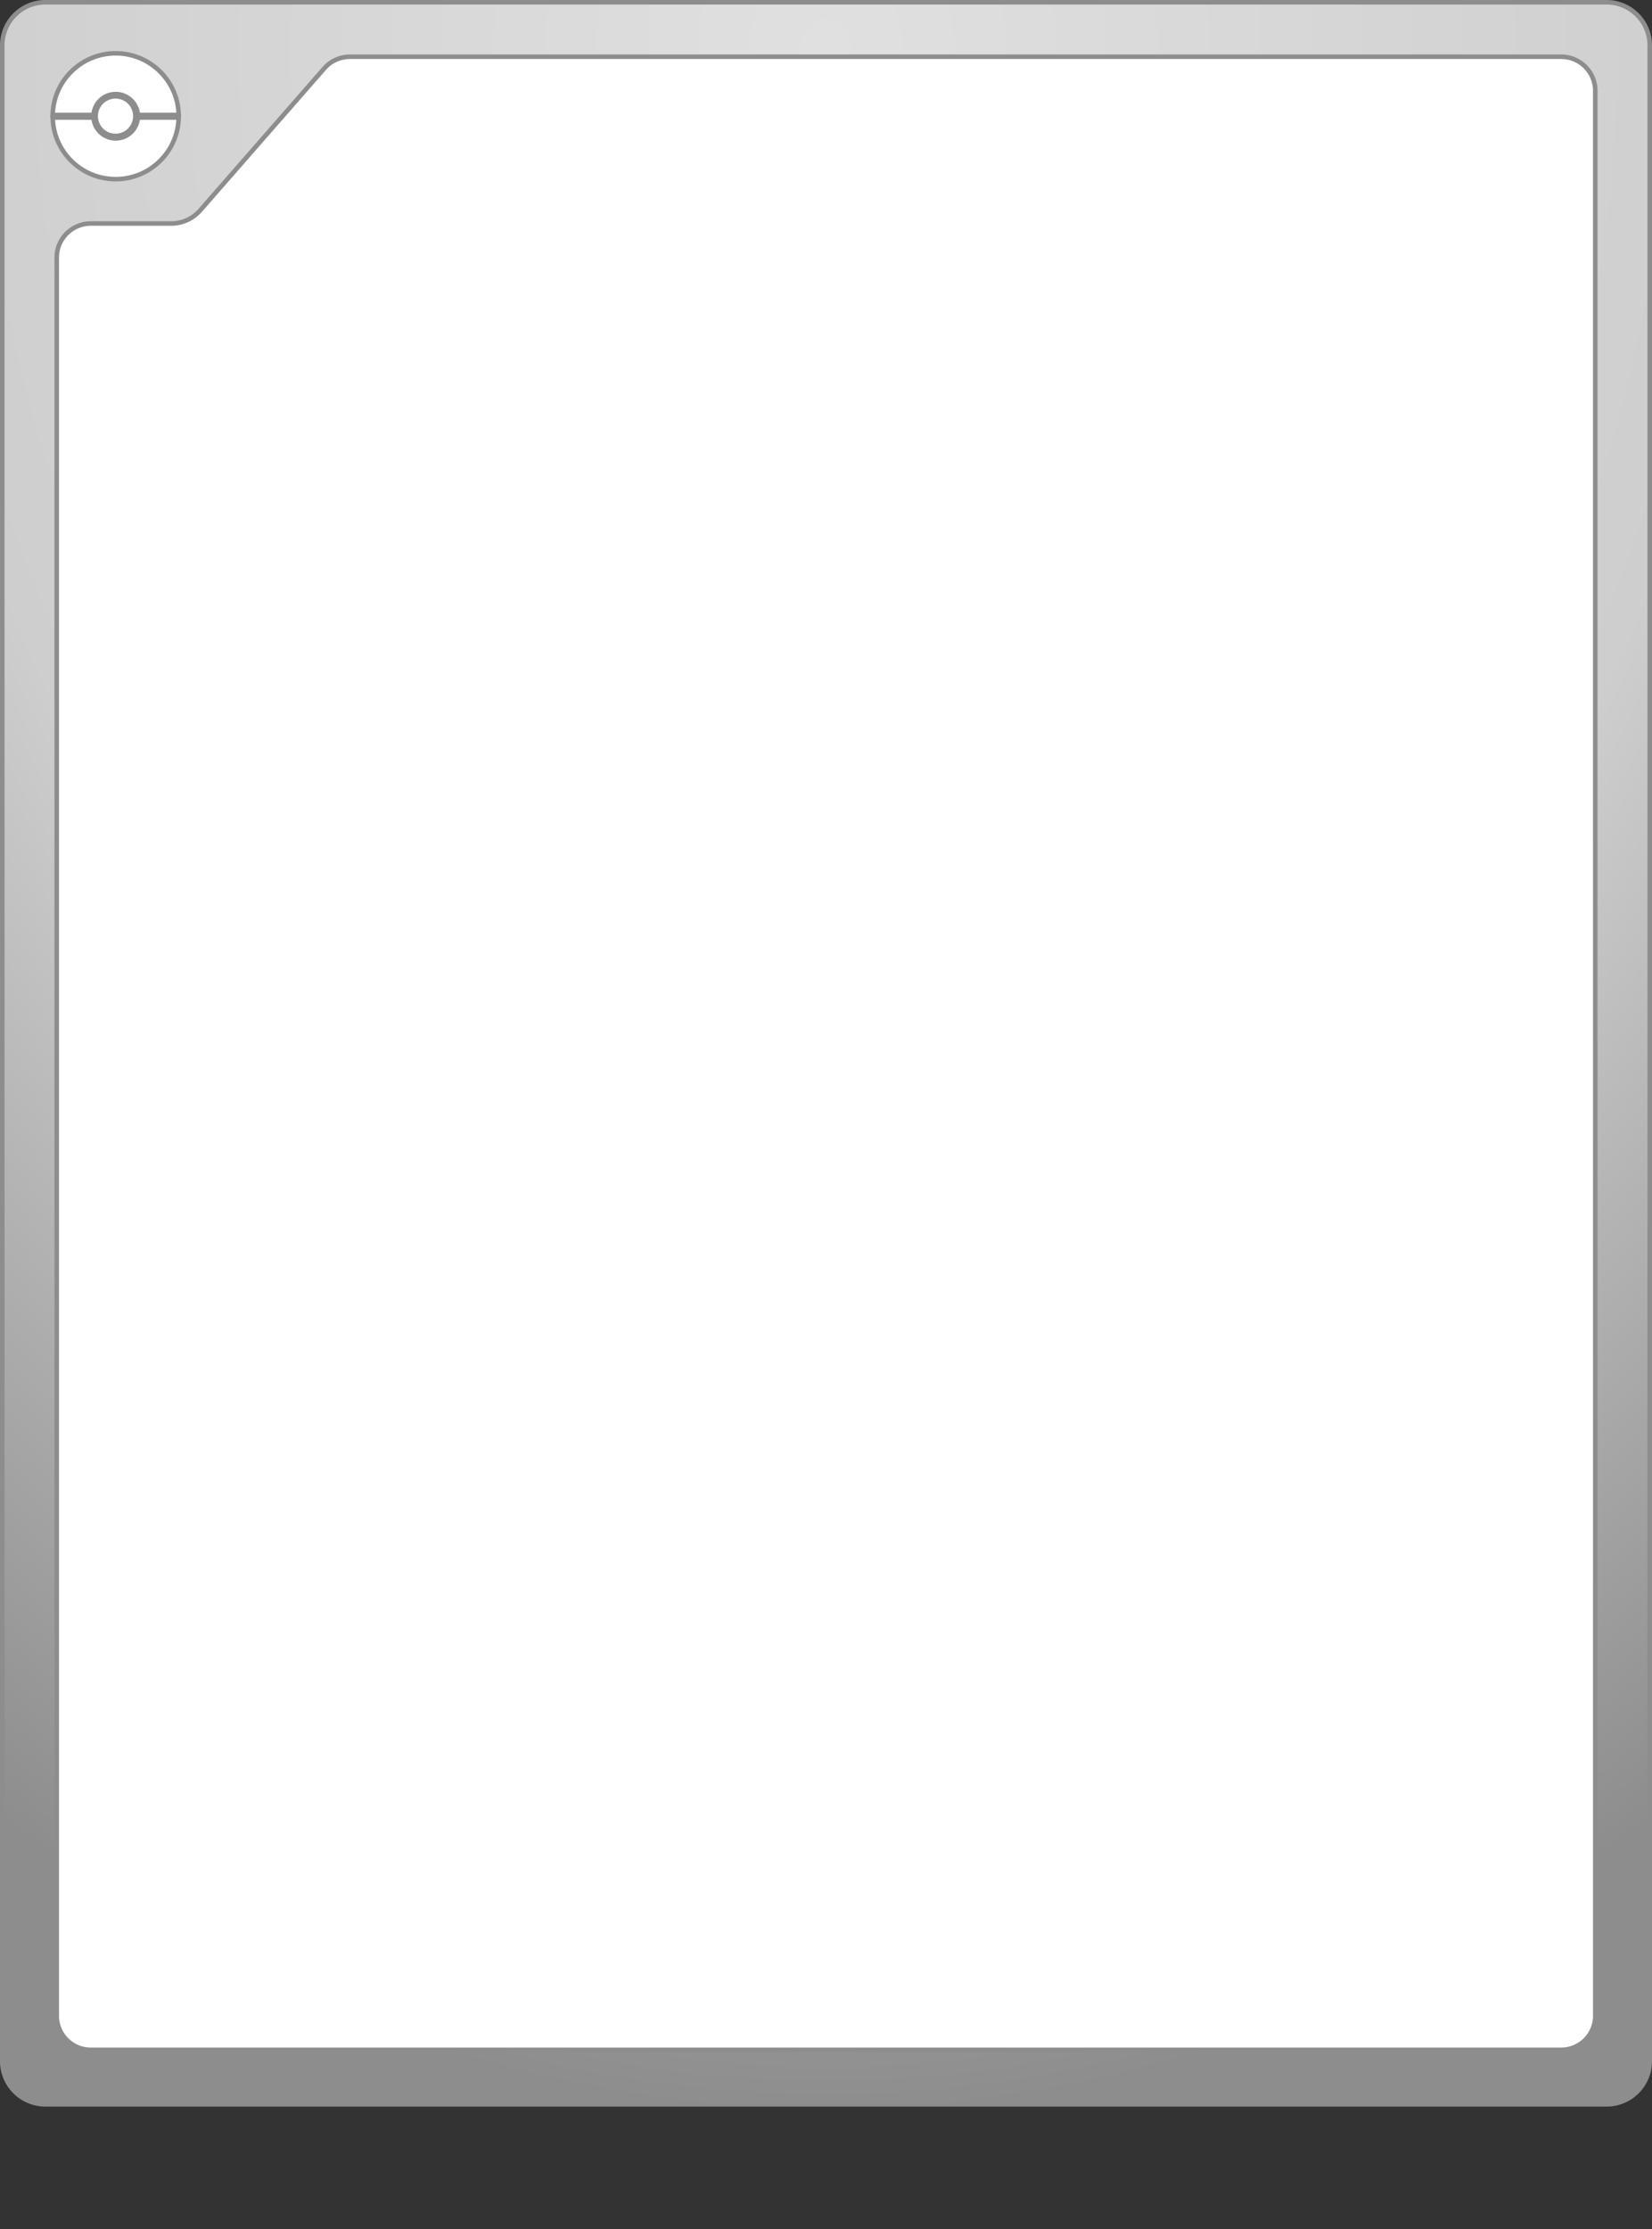
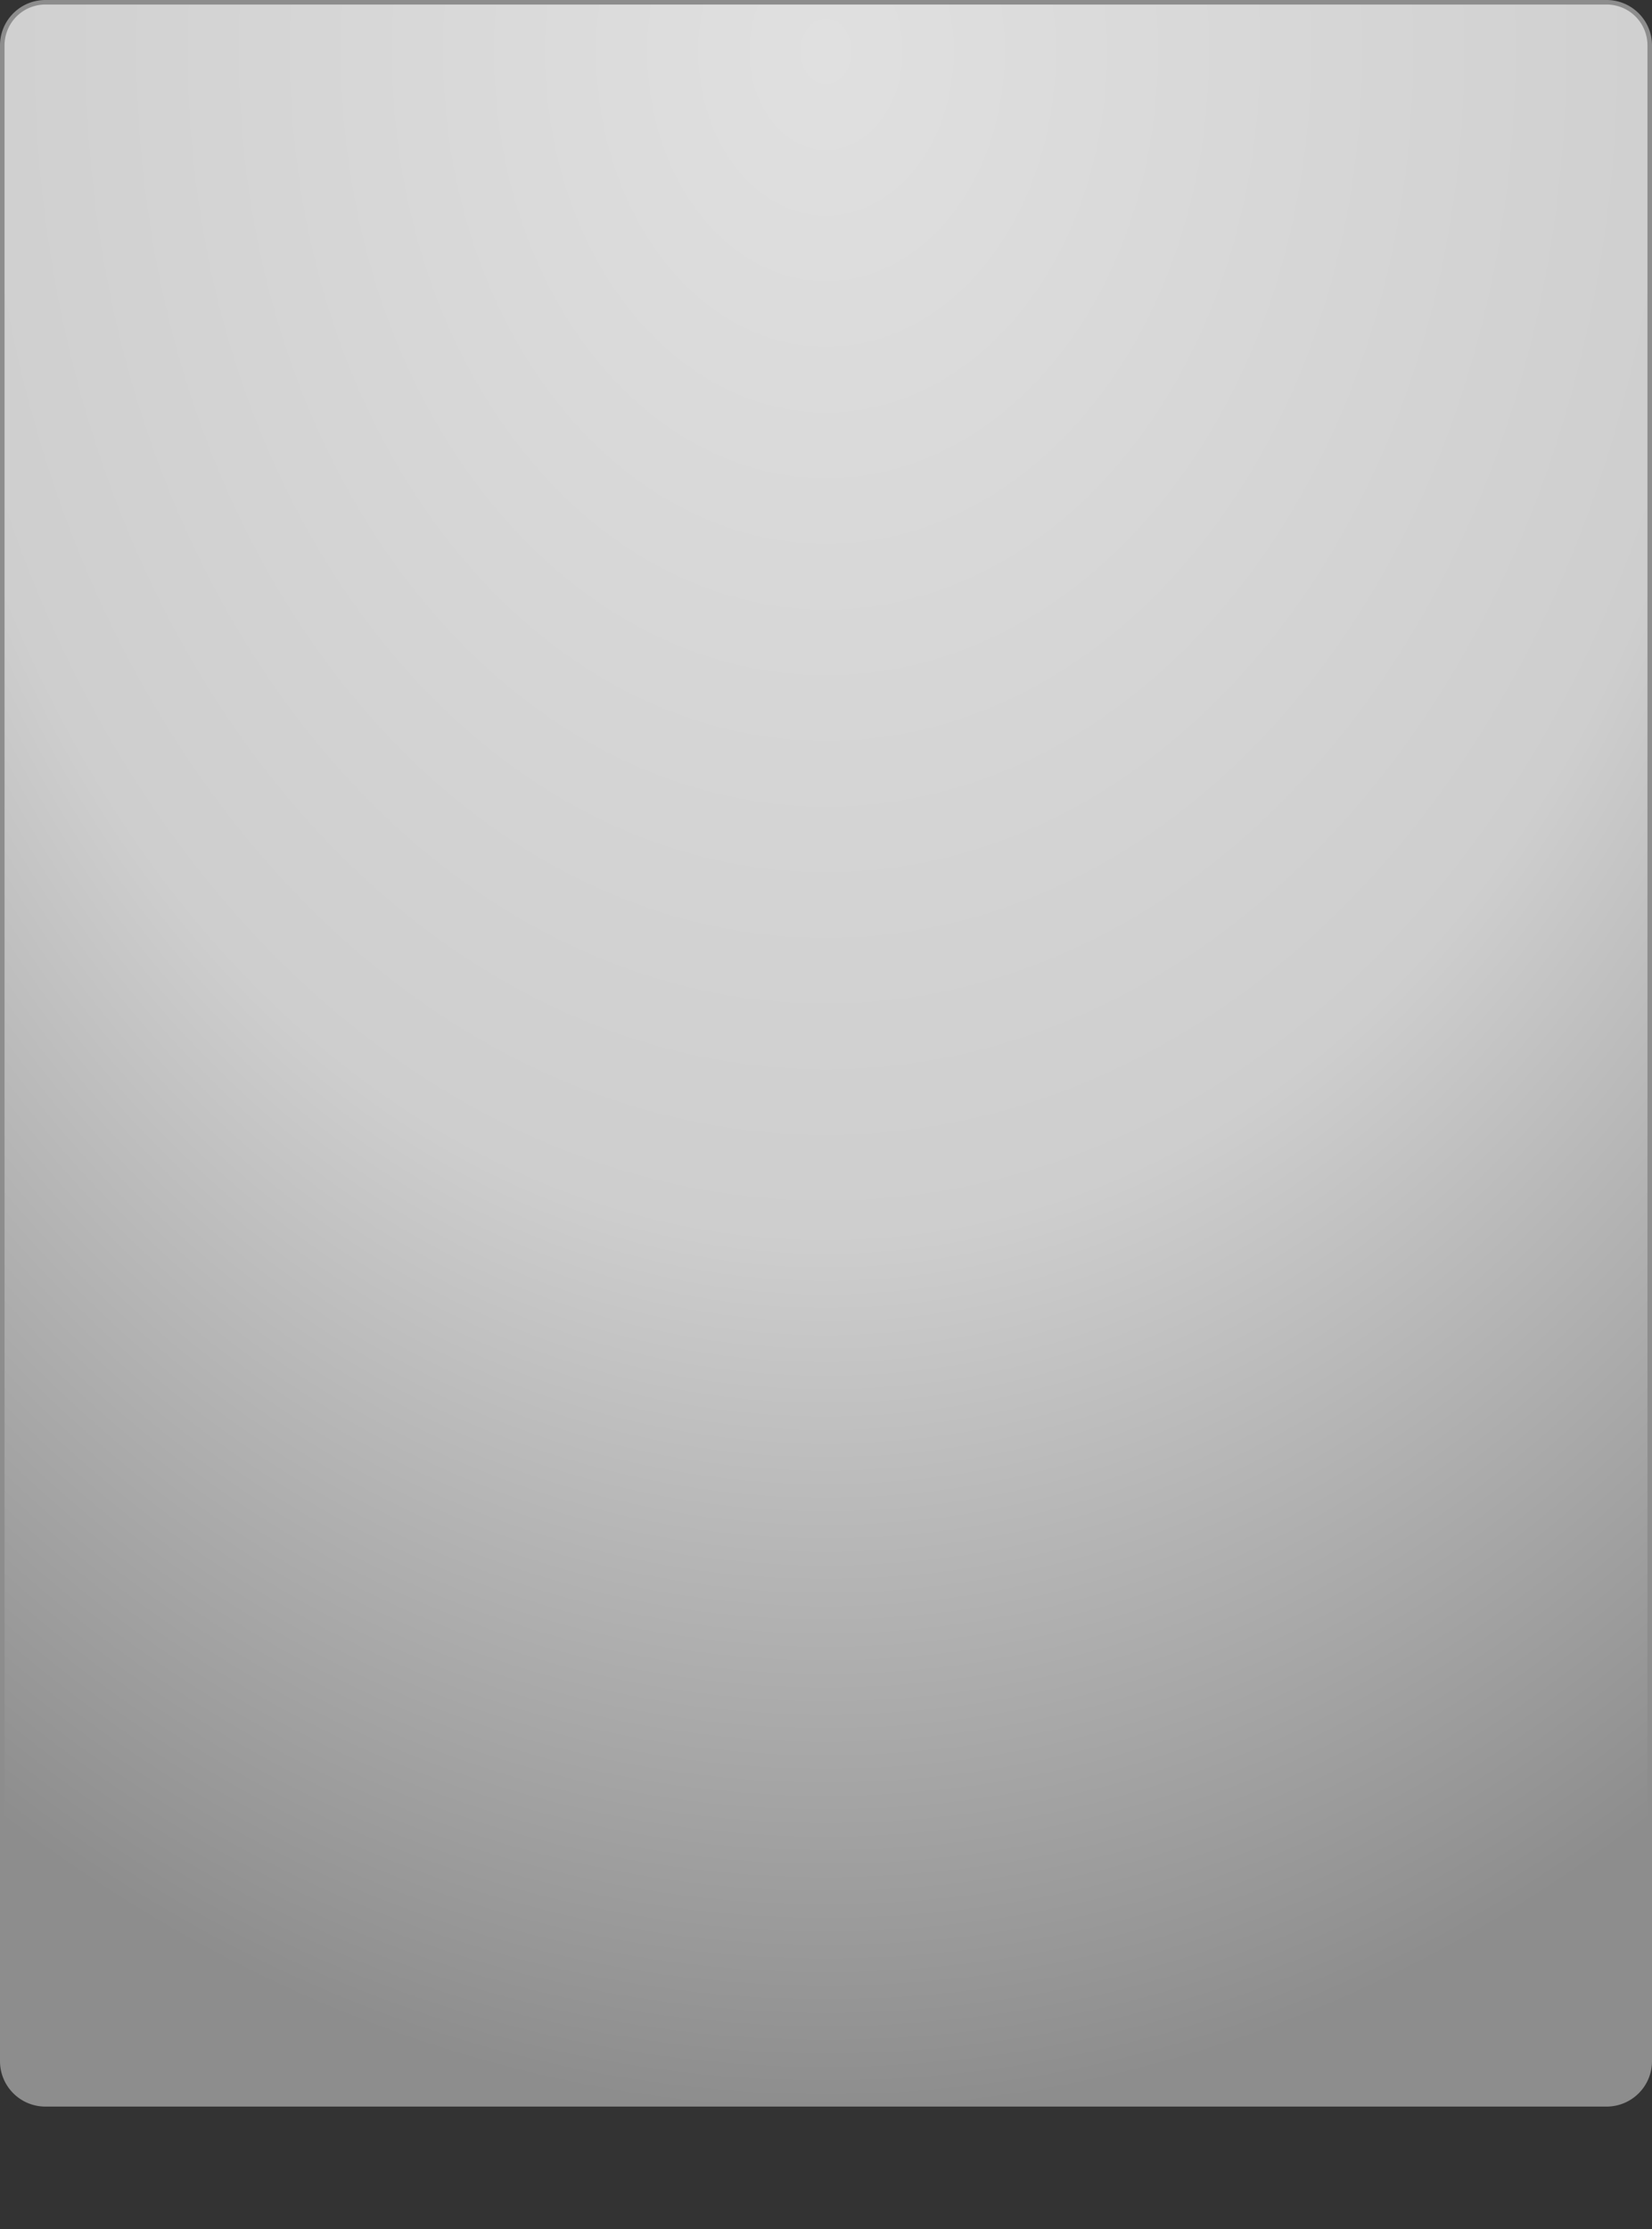
<svg xmlns="http://www.w3.org/2000/svg" width="364" height="491" fill="none">
  <rect width="100%" height="100%" fill="#333333" stroke="none" />
  <path fill="url(#a)" stroke="#8D8D8D" d="M354 .5H10A9.5 9.5 0 0 0 .5 10v444a9.5 9.5 0 0 0 9.5 9.5h344a9.5 9.5 0 0 0 9.5-9.5V10A9.5 9.5 0 0 0 354 .5Z" />
-   <path fill="#fff" stroke="#8D8D8D" d="M344 12.5H77.098a7.5 7.5 0 0 0-5.372 2.266l-.275.297-27.336 31.264a8.5 8.5 0 0 1-6.398 2.905H20a7.5 7.5 0 0 0-7.5 7.5V444a7.5 7.5 0 0 0 7.5 7.5h324a7.5 7.5 0 0 0 7.5-7.5V20a7.5 7.5 0 0 0-7.5-7.5ZM20.595 25.888l.063.428a4.884 4.884 0 0 0 4.834 4.163 4.884 4.884 0 0 0 4.833-4.163l.063-.428h8.99l-.03.53c-.423 7.275-6.466 13.042-13.857 13.042-7.391 0-13.434-5.768-13.857-13.043l-.031-.529h8.992Zm4.858-4.673a4.37 4.37 0 0 1 4.373 4.366 4.37 4.37 0 0 1-4.373 4.368 4.371 4.371 0 0 1-4.374-4.368 4.37 4.37 0 0 1 4.374-4.366Zm.038-9.47c7.391 0 13.434 5.767 13.857 13.043l.03.529h-8.99l-.063-.428a4.883 4.883 0 0 0-4.833-4.163 4.884 4.884 0 0 0-4.834 4.163l-.063.428h-8.992l.031-.53c.423-7.274 6.466-13.042 13.857-13.042Z" />
  <defs>
    <radialGradient id="a" cx="0" cy="0" r="1" gradientTransform="matrix(0 451.085 -353.869 0 182 12.915)" gradientUnits="userSpaceOnUse">
      <stop stop-color="#E0E0E0" />
      <stop offset=".573" stop-color="#CECECE" />
      <stop offset="1" stop-color="#8D8D8D" />
    </radialGradient>
  </defs>
</svg>